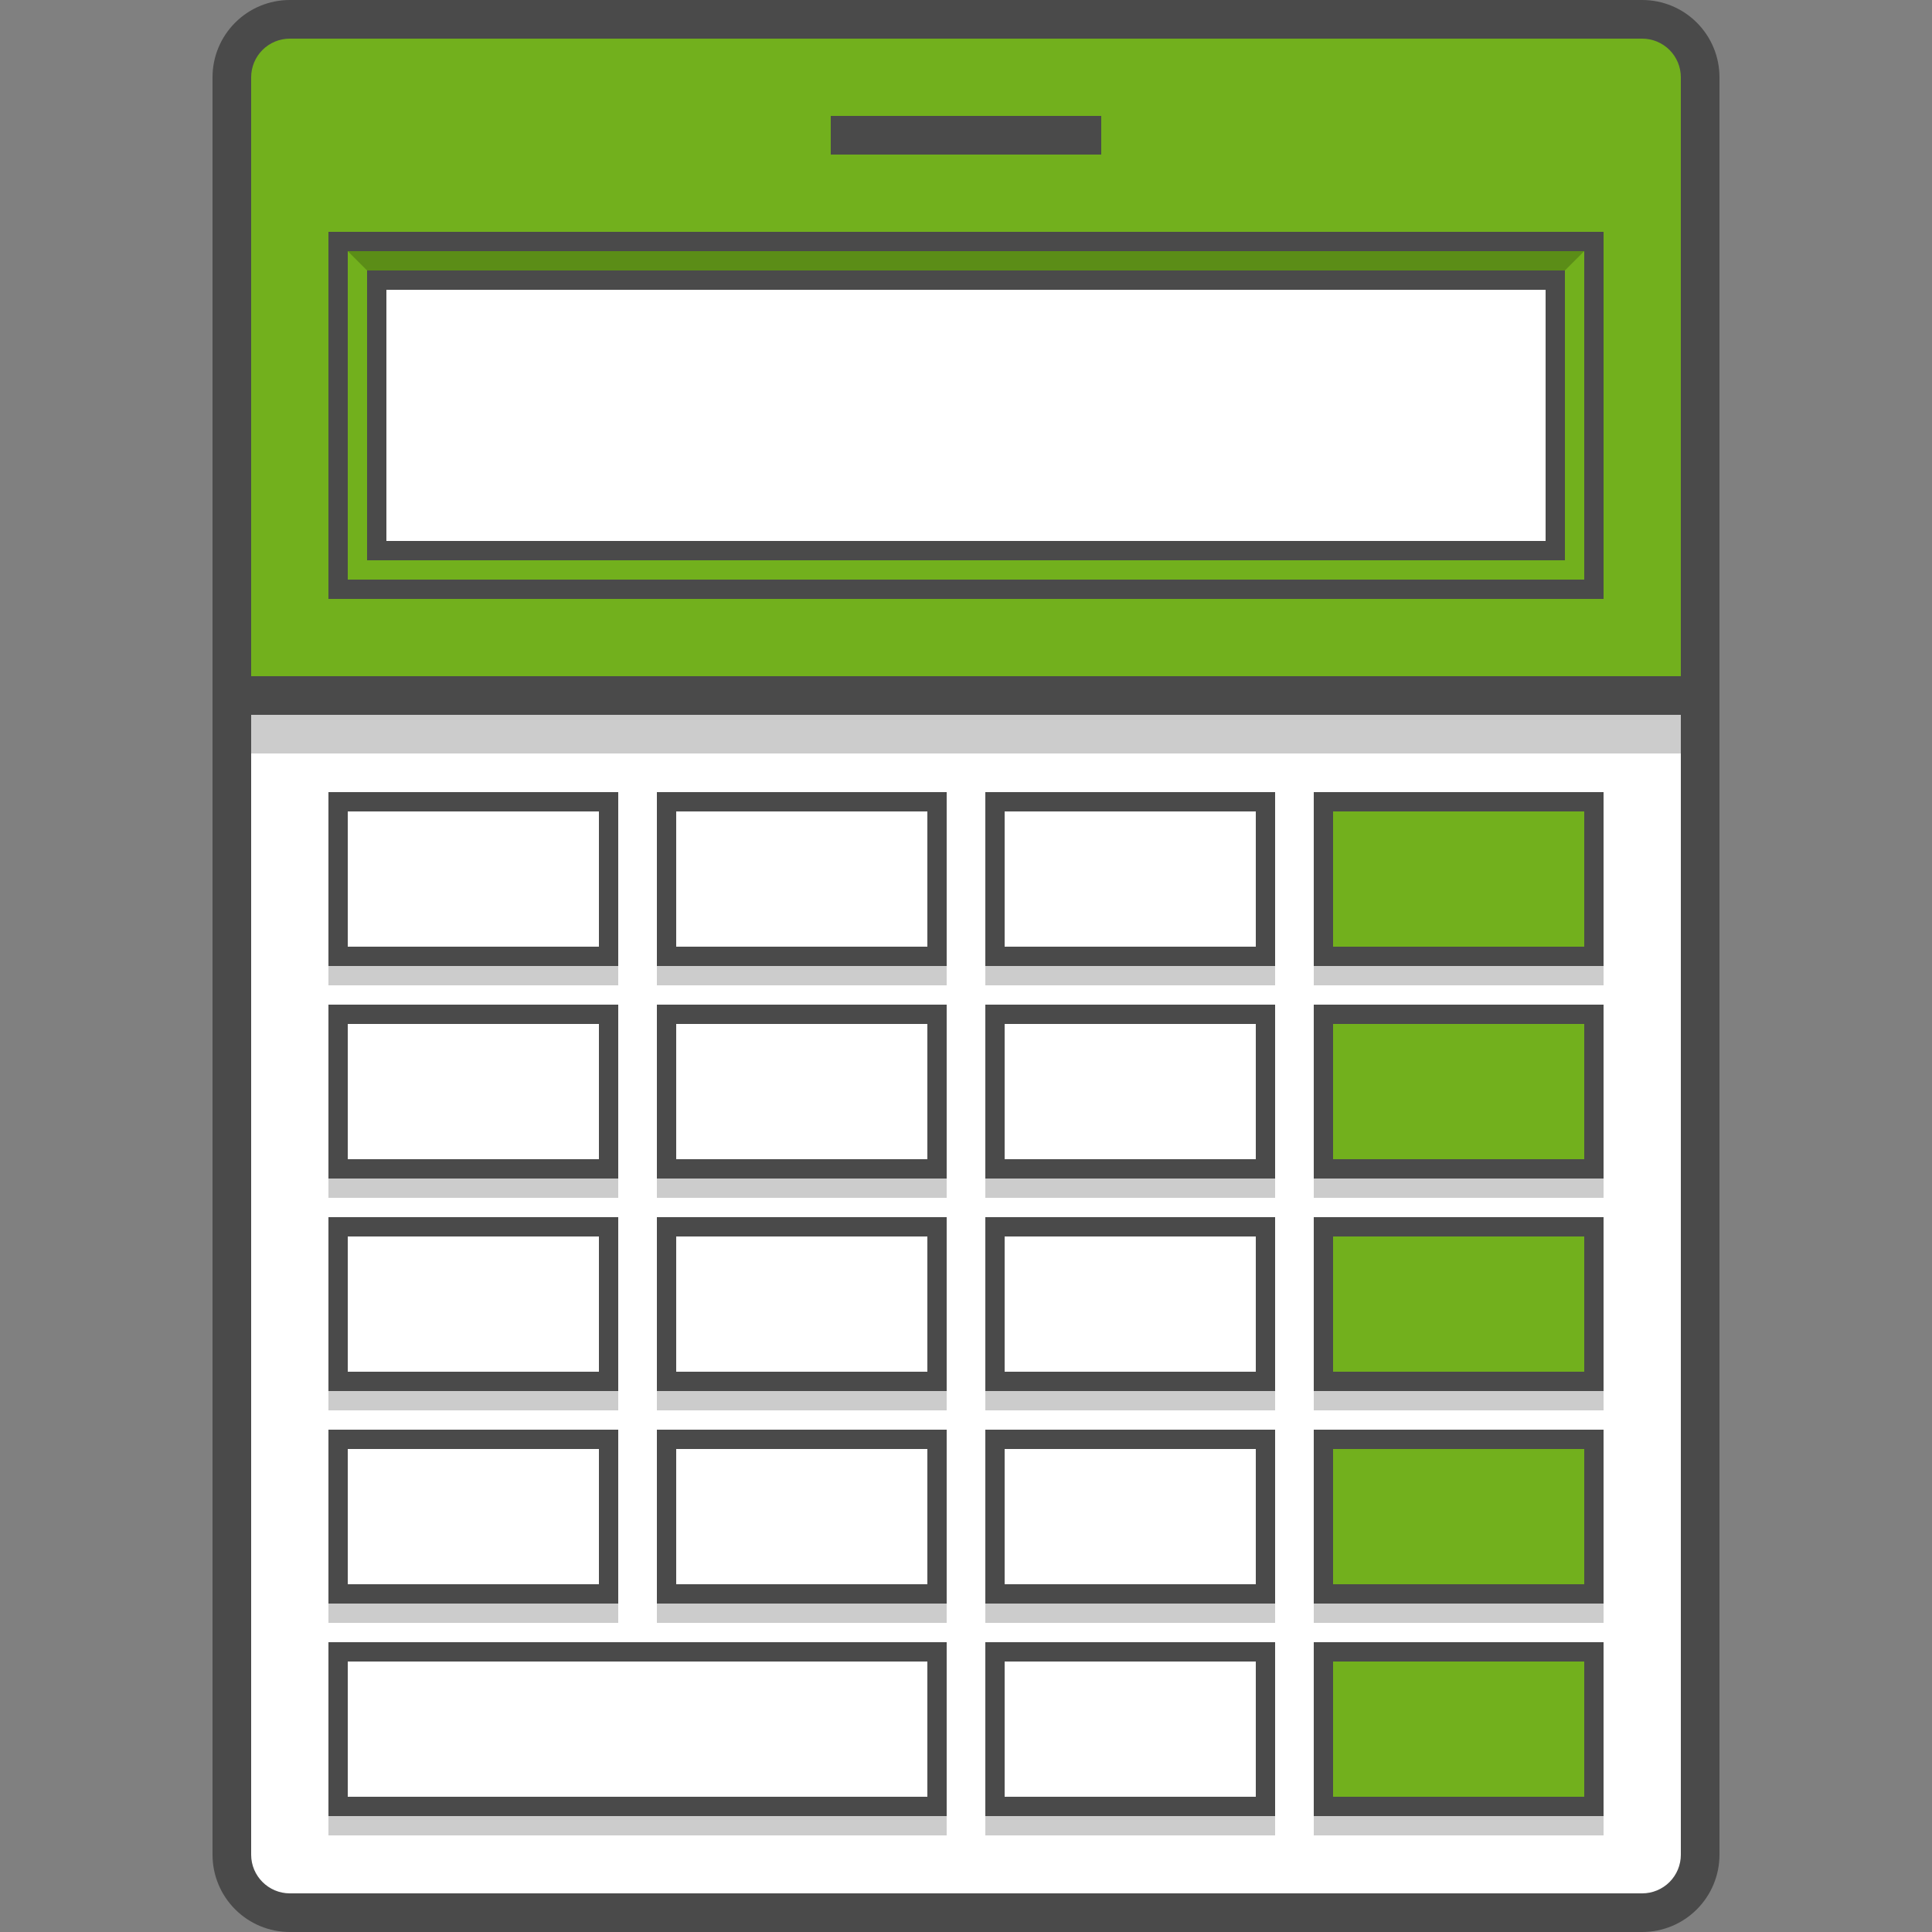
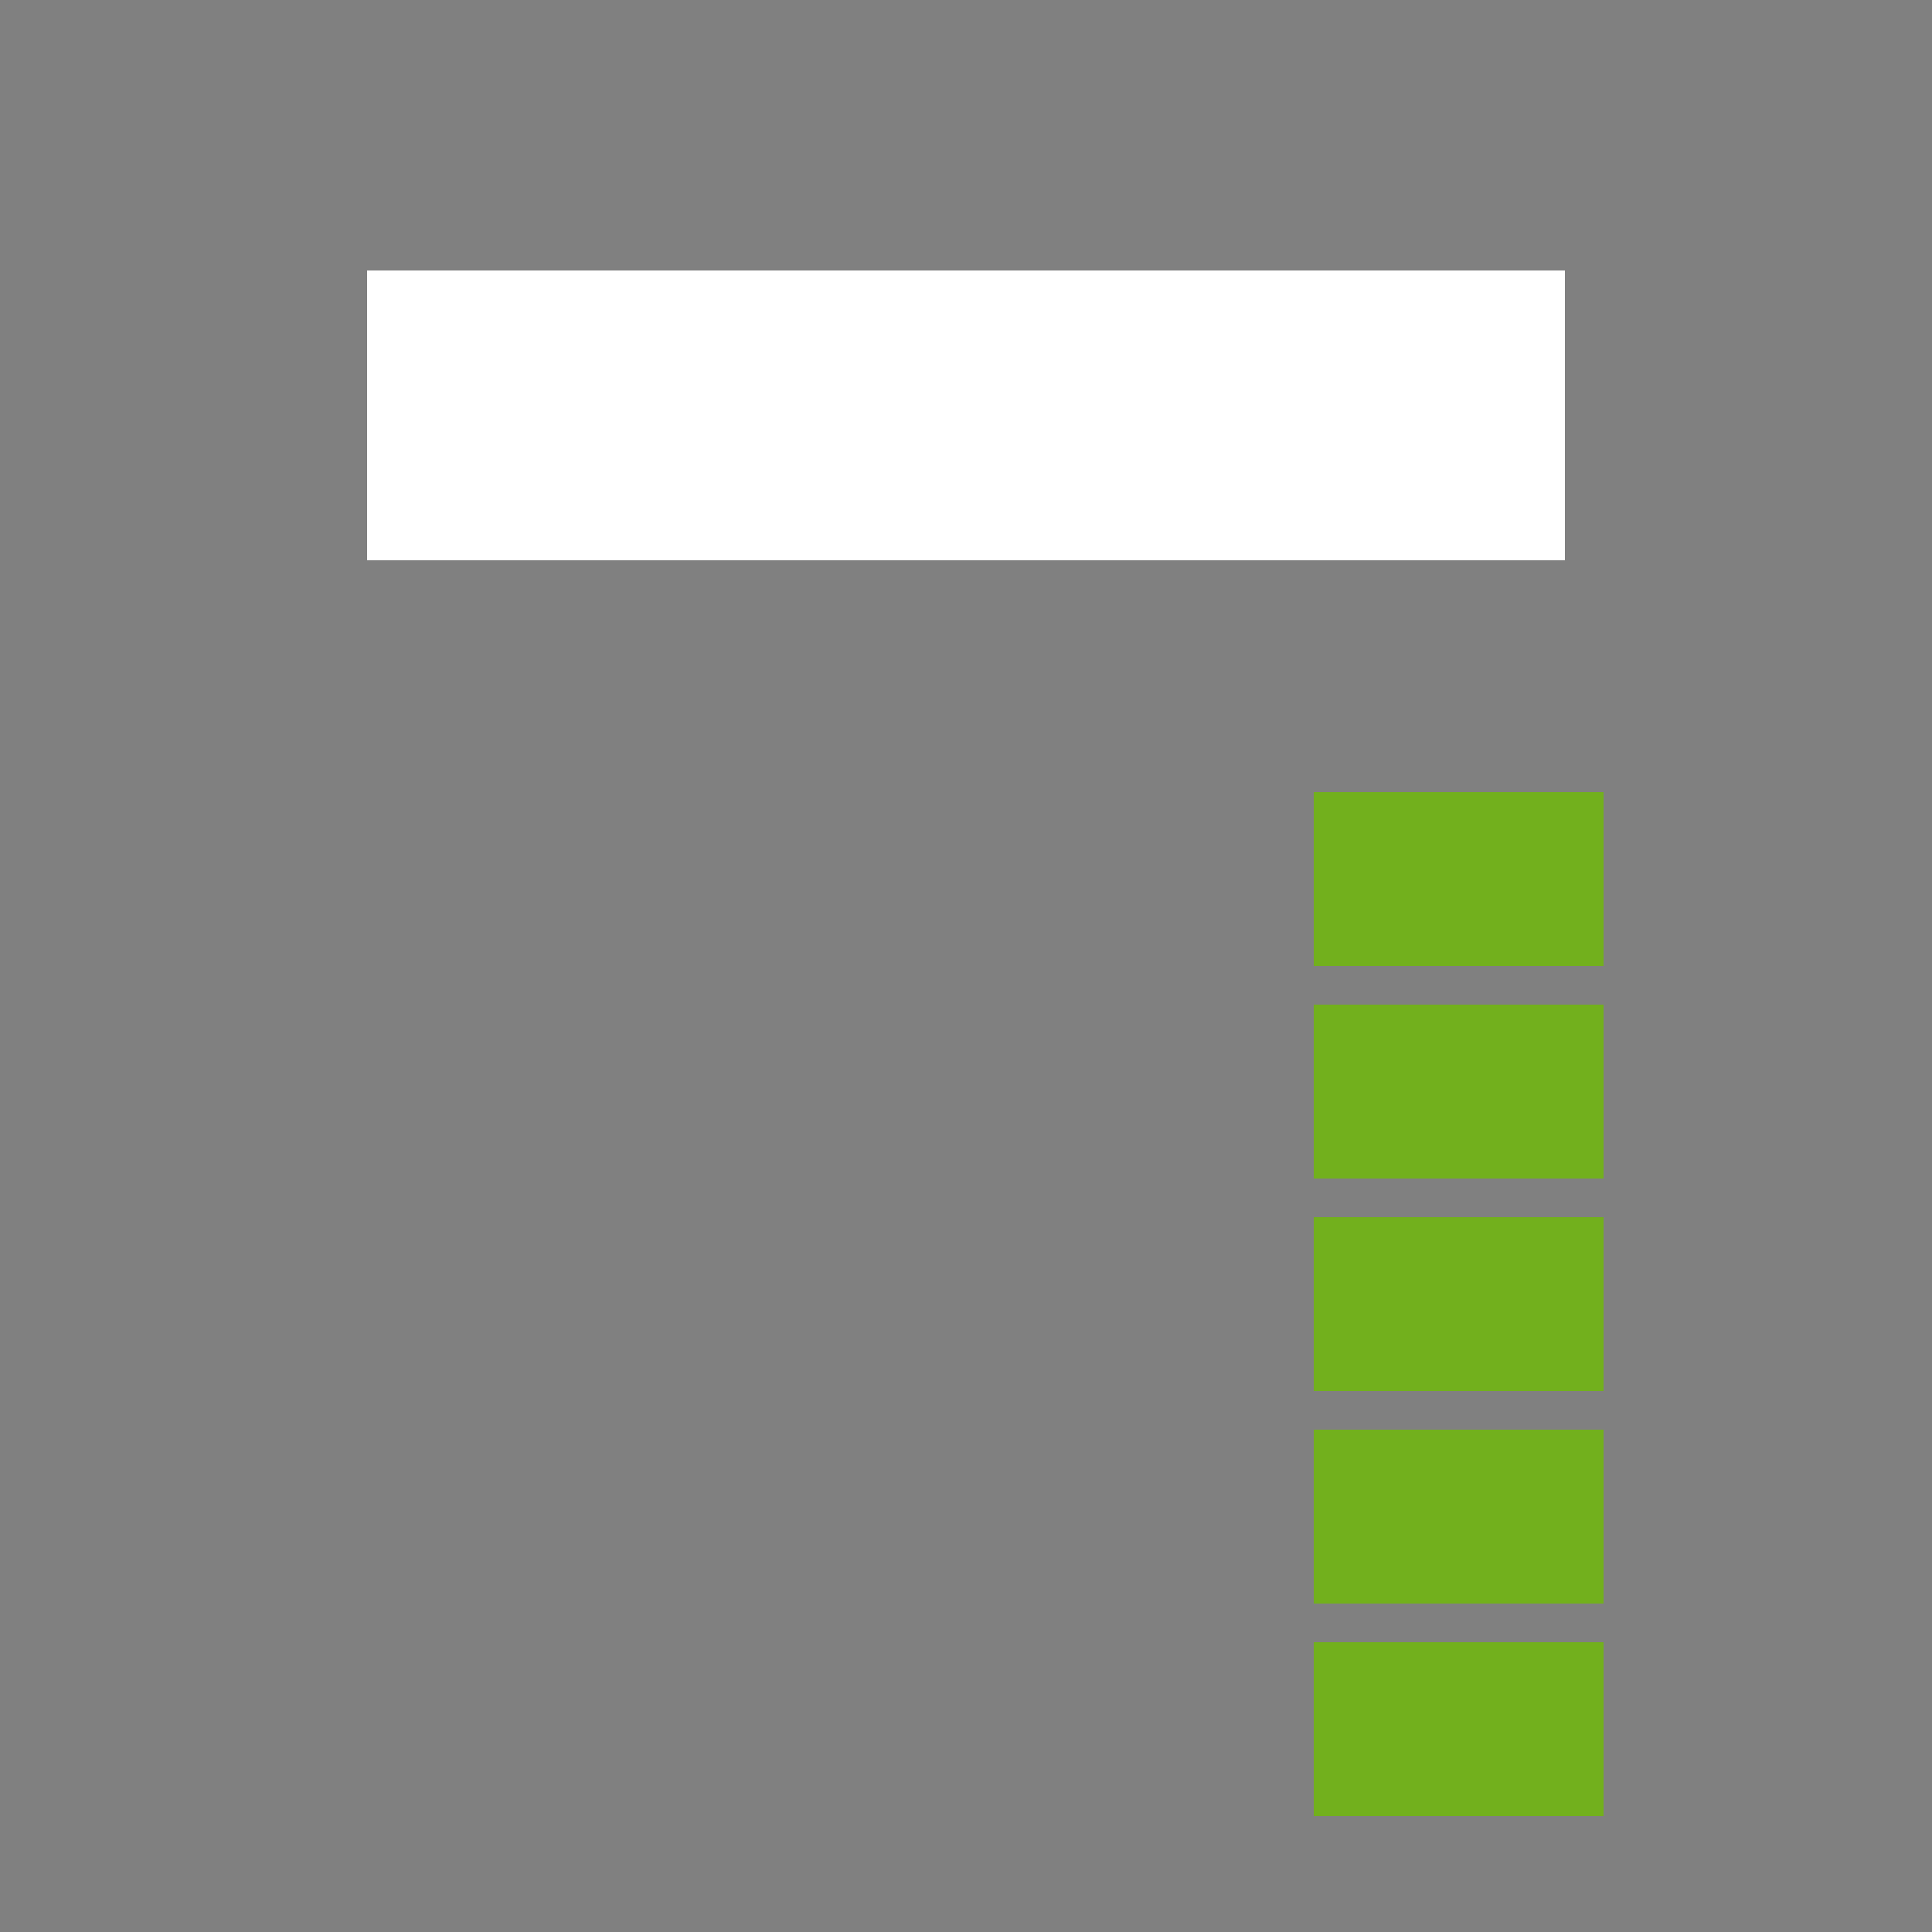
<svg xmlns="http://www.w3.org/2000/svg" width="100" height="100" viewBox="0 0 100 100" fill="none">
  <rect x="0" y="0" width="100" height="100" fill="#808080" stroke="none" />
-   <path d="M12 36H88V96C88 96.796 87.684 97.559 87.121 98.121C86.559 98.684 85.796 99 85 99H15C14.204 99 13.441 98.684 12.879 98.121C12.316 97.559 12 96.796 12 96V36Z" fill="white" />
-   <path d="M12 4C12 3.204 12.316 2.441 12.879 1.879C13.441 1.316 14.204 1 15 1H85C85.796 1 86.559 1.316 87.121 1.879C87.684 2.441 88 3.204 88 4V36H12V4Z" fill="#72B01D" />
  <path d="M81 14H19V29H81V14Z" fill="white" />
-   <path d="M17 41H32V50H17V41ZM34 41H49V50H34V41ZM51 41H66V50H51V41ZM17 52H32V61H17V52ZM34 52H49V61H34V52ZM51 52H66V61H51V52ZM17 63H32V72H17V63ZM34 63H49V72H34V63ZM51 63H66V72H51V63ZM17 74H32V83H17V74ZM34 74H49V83H34V74ZM51 74H66V83H51V74ZM17 85H49V94H17V85ZM51 85H66V94H51V85Z" fill="white" />
  <path d="M68 41H83V50H68V41ZM68 52H83V61H68V52ZM68 63H83V72H68V63ZM68 74H83V83H68V74ZM68 85H83V94H68V85Z" fill="#72B01D" />
-   <path opacity="0.2" d="M13 37H87V39H13V37ZM17 50H32V51H17V50ZM34 50H49V51H34V50ZM51 50H66V51H51V50ZM68 50H83V51H68V50ZM17 61H32V62H17V61ZM34 61H49V62H34V61ZM51 61H66V62H51V61ZM68 61H83V62H68V61ZM17 72H32V73H17V72ZM34 72H49V73H34V72ZM51 72H66V73H51V72ZM68 72H83V73H68V72ZM17 83H32V84H17V83ZM34 83H49V84H34V83ZM51 83H66V84H51V83ZM68 83H83V84H68V83ZM17 94H49V95H17V94ZM51 94H66V95H51V94ZM68 94H83V95H68V94ZM17 12H83L80 15H20L17 12Z" fill="black" />
-   <path d="M15 0H85C86.061 0 87.078 0.421 87.828 1.172C88.579 1.922 89 2.939 89 4V96C89 97.061 88.579 98.078 87.828 98.828C87.078 99.579 86.061 100 85 100H15C13.939 100 12.922 99.579 12.172 98.828C11.421 98.078 11 97.061 11 96V4C11 2.939 11.421 1.922 12.172 1.172C12.922 0.421 13.939 0 15 0V0ZM13 96C13 97.1 13.9 98 15 98H85C85.53 98 86.039 97.789 86.414 97.414C86.789 97.039 87 96.53 87 96V37H13V96ZM18 52H32V61H17V52H18ZM87 35V4C87 3.47 86.789 2.961 86.414 2.586C86.039 2.211 85.53 2 85 2H15C14.47 2 13.961 2.211 13.586 2.586C13.211 2.961 13 3.47 13 4V35H87ZM34 52H49V61H34V52ZM31 53H18V60H31V53ZM51 52H66V61H51V52ZM35 53V60H48V53H35ZM69 52H83V61H68V52H69ZM52 53V60H65V53H52ZM17 41H32V50H17V41ZM82 53H69V60H82V53ZM35 41H49V50H34V41H35ZM18 42V49H31V42H18ZM51 41H66V50H51V41ZM48 42H35V49H48V42ZM69 41H83V50H68V41H69ZM52 42V49H65V42H52ZM17 63H32V72H17V63ZM82 42H69V49H82V42ZM35 63H49V72H34V63H35ZM18 64V71H31V64H18ZM51 63H66V72H51V63ZM48 64H35V71H48V64ZM69 63H83V72H68V63H69ZM52 64V71H65V64H52ZM17 74H32V83H17V74ZM82 64H69V71H82V64ZM35 74H49V83H34V74H35ZM18 75V82H31V75H18ZM51 74H66V83H51V74ZM48 75H35V82H48V75ZM69 74H83V83H68V74H69ZM52 75V82H65V75H52ZM17 85H49V94H17V85ZM82 75H69V82H82V75ZM52 85H66V94H51V85H52ZM18 86V93H48V86H18ZM68 85H83V94H68V85ZM65 86H52V93H65V86ZM69 86V93H82V86H69ZM18 12H83V31H17V12H18ZM82 13H18V30H82V13ZM19 14H81V29H19V14ZM20 15V28H80V15H20ZM43 6H57V8H43V6Z" fill="#4A4A4A" />
</svg>